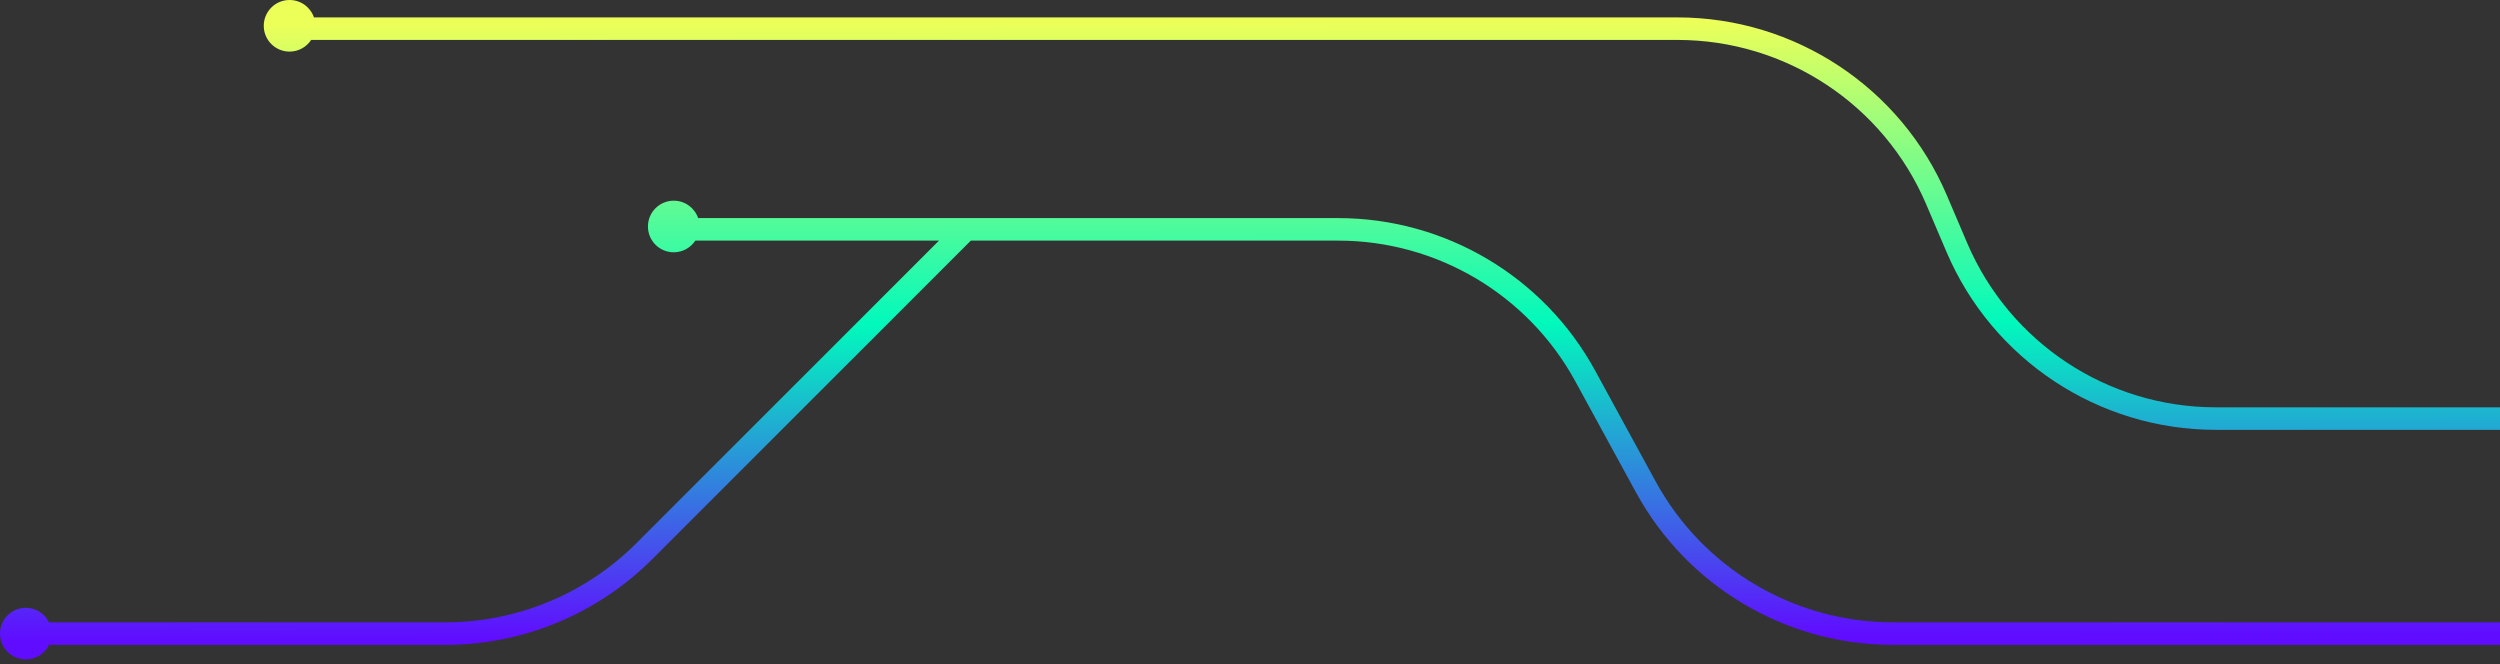
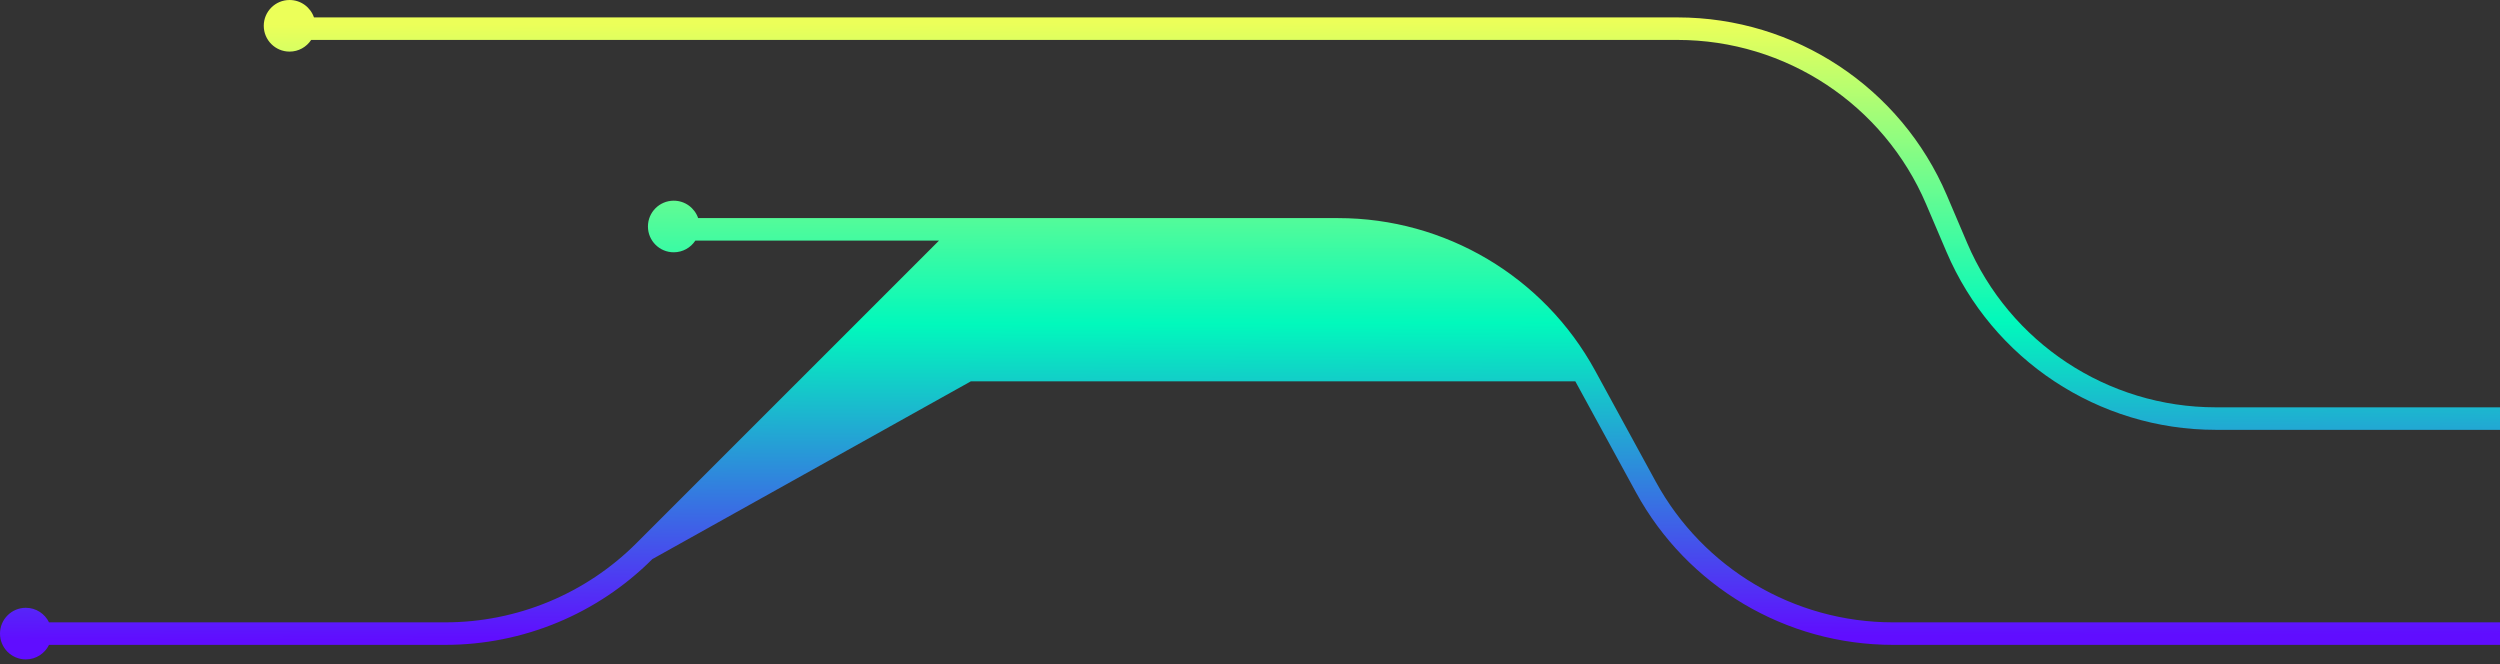
<svg xmlns="http://www.w3.org/2000/svg" width="222" height="59" viewBox="0 0 222 59" fill="none">
  <rect x="0" y="0" width="222" height="59" fill="#333333" stroke="none" />
-   <path fill-rule="evenodd" clip-rule="evenodd" d="M25.713 4.583C24.448 4.583 23.422 3.557 23.422 2.291C23.422 1.026 24.448 0 25.713 0C26.718 0 27.571 0.646 27.881 1.546H148.965C159.382 1.546 168.794 7.764 172.881 17.346L174.688 21.585C178.461 30.43 187.148 36.17 196.764 36.17H222V38.17H196.764C186.347 38.17 176.935 31.952 172.849 22.369L171.041 18.131C167.269 9.286 158.581 3.546 148.965 3.546H27.631C27.222 4.17 26.516 4.583 25.713 4.583ZM139.89 33.864C135.682 26.16 127.604 21.367 118.826 21.367H86.21L57.928 49.648C53.053 54.525 46.439 57.264 39.544 57.264H4.353C3.982 58.028 3.198 58.555 2.291 58.555C1.026 58.555 4.57764e-05 57.529 4.57764e-05 56.264C4.57764e-05 54.998 1.026 53.972 2.291 53.972C3.198 53.972 3.982 54.499 4.353 55.264H39.544C45.909 55.264 52.013 52.735 56.514 48.234L83.382 21.367H61.746C61.336 21.991 60.63 22.404 59.828 22.404C58.563 22.404 57.537 21.378 57.537 20.112C57.537 18.847 58.563 17.821 59.828 17.821C60.833 17.821 61.686 18.467 61.995 19.367H85.796H118.826C128.336 19.367 137.087 24.559 141.645 32.906L147.03 42.767C151.237 50.471 159.316 55.264 168.094 55.264H222V57.264H168.094C158.584 57.264 149.833 52.072 145.275 43.725L139.89 33.864Z" fill="url(#paint0_linear_267_1336)" />
+   <path fill-rule="evenodd" clip-rule="evenodd" d="M25.713 4.583C24.448 4.583 23.422 3.557 23.422 2.291C23.422 1.026 24.448 0 25.713 0C26.718 0 27.571 0.646 27.881 1.546H148.965C159.382 1.546 168.794 7.764 172.881 17.346L174.688 21.585C178.461 30.43 187.148 36.17 196.764 36.17H222V38.17H196.764C186.347 38.17 176.935 31.952 172.849 22.369L171.041 18.131C167.269 9.286 158.581 3.546 148.965 3.546H27.631C27.222 4.17 26.516 4.583 25.713 4.583ZM139.89 33.864H86.21L57.928 49.648C53.053 54.525 46.439 57.264 39.544 57.264H4.353C3.982 58.028 3.198 58.555 2.291 58.555C1.026 58.555 4.57764e-05 57.529 4.57764e-05 56.264C4.57764e-05 54.998 1.026 53.972 2.291 53.972C3.198 53.972 3.982 54.499 4.353 55.264H39.544C45.909 55.264 52.013 52.735 56.514 48.234L83.382 21.367H61.746C61.336 21.991 60.63 22.404 59.828 22.404C58.563 22.404 57.537 21.378 57.537 20.112C57.537 18.847 58.563 17.821 59.828 17.821C60.833 17.821 61.686 18.467 61.995 19.367H85.796H118.826C128.336 19.367 137.087 24.559 141.645 32.906L147.03 42.767C151.237 50.471 159.316 55.264 168.094 55.264H222V57.264H168.094C158.584 57.264 149.833 52.072 145.275 43.725L139.89 33.864Z" fill="url(#paint0_linear_267_1336)" />
  <defs>
    <linearGradient id="paint0_linear_267_1336" x1="109.263" y1="1.964" x2="109.405" y2="56.599" gradientUnits="userSpaceOnUse">
      <stop stop-color="#ECFF59" />
      <stop offset="0.49" stop-color="#01F9BC" />
      <stop offset="1" stop-color="#600DFF" />
    </linearGradient>
  </defs>
</svg>